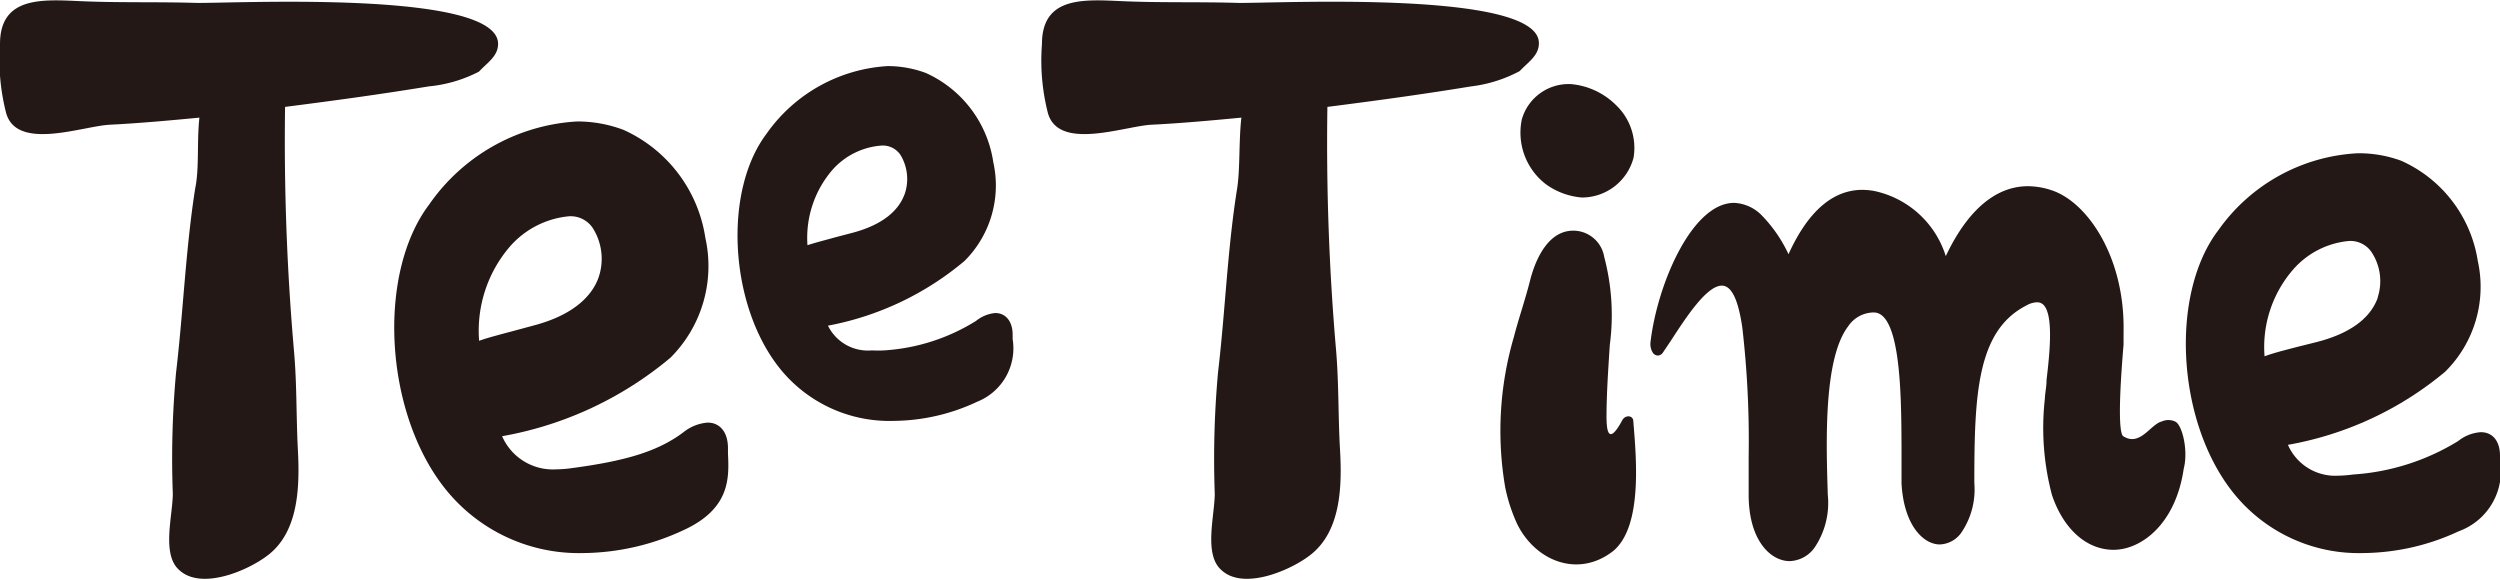
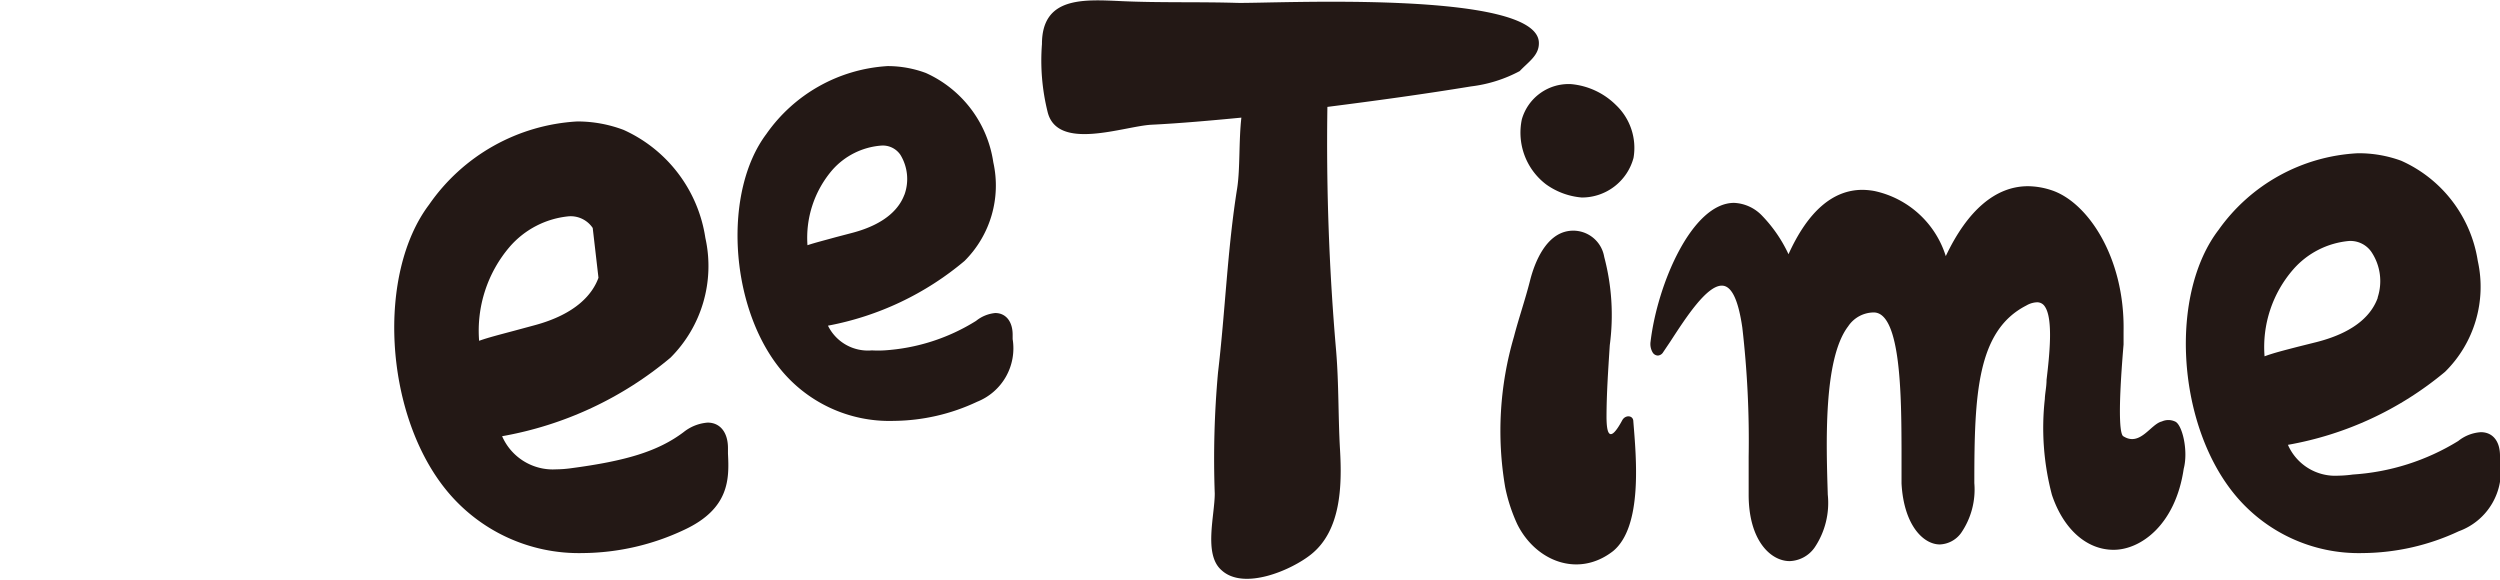
<svg xmlns="http://www.w3.org/2000/svg" viewBox="0 0 130.5 30.25">
  <defs>
    <style>.cls-1{fill:#231815;}</style>
  </defs>
  <title>アセット 1</title>
  <g id="レイヤー_2" data-name="レイヤー 2">
    <g id="レイヤー_1-2" data-name="レイヤー 1">
      <path class="cls-1" d="M84.36,5.49A3.81,3.81,0,0,0,82,4.39a2.54,2.54,0,0,0-2.56,1.84,3.39,3.39,0,0,0,1.26,3.39,3.72,3.72,0,0,0,1.87.69,2.79,2.79,0,0,0,2.7-2.07A3.08,3.08,0,0,0,84.36,5.49Z" />
      <path class="cls-1" d="M85.26,22c0-.33-.42-.36-.58-.06-.76,1.41-.81.41-.82-.12,0-1.28.09-2.53.17-3.8a11.87,11.87,0,0,0-.29-4.61,1.64,1.64,0,0,0-1.87-1.35c-1.16.18-1.75,1.59-2,2.58s-.6,2-.84,2.93a17.46,17.46,0,0,0-.46,7.86,8.67,8.67,0,0,0,.63,1.93c.95,1.92,3.17,2.83,5,1.41C85.76,27.49,85.41,23.87,85.26,22Z" />
-       <path class="cls-1" d="M38,23.68v-.29c0-.82-.41-1.33-1.06-1.33a2.29,2.29,0,0,0-1.26.5c-1.33,1-3,1.5-5.86,1.88a6.17,6.17,0,0,1-.79.06,2.89,2.89,0,0,1-2.82-1.73A18.75,18.75,0,0,0,35,18.67a6.76,6.76,0,0,0,1.82-6.25,7.39,7.39,0,0,0-4.27-5.64,6.83,6.83,0,0,0-2.42-.44,10.1,10.1,0,0,0-7.73,4.34c-2.72,3.6-2.34,10.78.79,14.77a8.92,8.92,0,0,0,7.24,3.42,12.6,12.6,0,0,0,5.3-1.22C38.08,26.55,38.07,25,38,23.68ZM31.24,14.5c-.29.8-1.11,1.89-3.38,2.49l-1,.27c-.78.21-1.38.36-1.85.53a6.74,6.74,0,0,1,1.59-4.9,4.67,4.67,0,0,1,3.1-1.6,1.39,1.39,0,0,1,1.24.61A3,3,0,0,1,31.24,14.5Z" />
+       <path class="cls-1" d="M38,23.68v-.29c0-.82-.41-1.33-1.06-1.33a2.29,2.29,0,0,0-1.26.5c-1.33,1-3,1.5-5.86,1.88a6.17,6.17,0,0,1-.79.06,2.89,2.89,0,0,1-2.82-1.73A18.75,18.75,0,0,0,35,18.67a6.76,6.76,0,0,0,1.82-6.25,7.39,7.39,0,0,0-4.27-5.64,6.83,6.83,0,0,0-2.42-.44,10.1,10.1,0,0,0-7.73,4.34c-2.72,3.6-2.34,10.78.79,14.77a8.92,8.92,0,0,0,7.24,3.42,12.6,12.6,0,0,0,5.3-1.22C38.08,26.55,38.07,25,38,23.68ZM31.24,14.5c-.29.8-1.11,1.89-3.38,2.49l-1,.27c-.78.21-1.38.36-1.85.53a6.74,6.74,0,0,1,1.59-4.9,4.67,4.67,0,0,1,3.1-1.6,1.39,1.39,0,0,1,1.24.61Z" />
      <path class="cls-1" d="M130.5,24.05v-.26c0-.76-.38-1.23-1-1.23a2.1,2.1,0,0,0-1.18.46,11.93,11.93,0,0,1-5.5,1.75,6.05,6.05,0,0,1-.76.06,2.69,2.69,0,0,1-2.63-1.61,17.55,17.55,0,0,0,8.2-3.81,6.23,6.23,0,0,0,1.71-5.79,6.88,6.88,0,0,0-4-5.23A6.41,6.41,0,0,0,123.07,8a9.5,9.5,0,0,0-7.26,4c-2.56,3.34-2.19,10,.75,13.7a8.38,8.38,0,0,0,6.79,3.17,12,12,0,0,0,5-1.14A3.33,3.33,0,0,0,130.5,24.05Zm-6.38-8.51c-.27.75-1,1.75-3.17,2.31l-1,.25c-.73.19-1.29.33-1.74.5a6.17,6.17,0,0,1,1.5-4.54,4.39,4.39,0,0,1,2.9-1.48,1.33,1.33,0,0,1,1.17.56A2.74,2.74,0,0,1,124.11,15.54Z" />
      <path class="cls-1" d="M52.86,17.7v-.23c0-.68-.35-1.13-.91-1.13a1.88,1.88,0,0,0-1,.41,10.25,10.25,0,0,1-4.79,1.54,6,6,0,0,1-.65,0A2.32,2.32,0,0,1,43.22,17a15.51,15.51,0,0,0,7.13-3.38,5.56,5.56,0,0,0,1.5-5.15,6.08,6.08,0,0,0-3.52-4.66,5.71,5.71,0,0,0-2-.36A8.33,8.33,0,0,0,40,7c-2.25,3-1.92,8.88.65,12.16a7.33,7.33,0,0,0,6,2.81,10.4,10.4,0,0,0,4.36-1A3,3,0,0,0,52.86,17.7Zm-5.65-7.54c-.24.65-.9,1.52-2.74,2l-.84.22c-.61.17-1.09.29-1.48.42a5.43,5.43,0,0,1,1.3-3.93A3.79,3.79,0,0,1,46,7.6a1.11,1.11,0,0,1,1,.48A2.42,2.42,0,0,1,47.21,10.17Z" />
      <path class="cls-1" d="M113.53,22a.82.82,0,0,0-.68,0c-.58.13-1.13,1.32-2,.78-.15-.05-.34-.76,0-4.8,0-.34,0-.59,0-.69.07-3.84-1.87-6.76-3.79-7.37a4,4,0,0,0-1.2-.2c-1.69,0-3.16,1.26-4.29,3.65a5,5,0,0,0-3.73-3.4,3.72,3.72,0,0,0-.62-.06c-1.55,0-2.85,1.13-3.86,3.36a7.33,7.33,0,0,0-1.37-2,2.15,2.15,0,0,0-1.47-.68c-2.19,0-4,4.22-4.36,7.24a.86.86,0,0,0,.11.57.33.33,0,0,0,.27.16.35.35,0,0,0,.28-.18l.37-.55c.8-1.23,1.89-2.92,2.69-2.92.51,0,.86.74,1.07,2.2a51.42,51.42,0,0,1,.33,6.72c0,.67,0,1.34,0,2,0,2.37,1.14,3.46,2.14,3.46a1.66,1.66,0,0,0,1.31-.72,4.17,4.17,0,0,0,.68-2.75c-.08-2.64-.24-7.07,1.06-8.78a1.62,1.62,0,0,1,1.34-.73c1.43,0,1.44,4.46,1.45,7.13,0,.73,0,1.35,0,1.8.12,2.18,1.14,3.18,2,3.18a1.44,1.44,0,0,0,1.11-.6,4,4,0,0,0,.69-2.6c0-4.6.13-7.95,2.71-9.27a1.19,1.19,0,0,1,.55-.17.47.47,0,0,1,.42.22c.45.65.24,2.56.09,3.83,0,.36-.08.69-.09,1a13.66,13.66,0,0,0,.37,5c.6,1.79,1.81,2.87,3.22,2.87s3.23-1.3,3.66-4.23C114.24,23.52,113.91,22.14,113.53,22Z" />
-       <path class="cls-1" d="M10.19.15c-2-.06-4,0-6-.09S0-.19,0,2.3a11.18,11.18,0,0,0,.3,3.52c.49,2.11,4,.76,5.44.69s3.11-.22,4.67-.37c-.14,1.23,0,2.65-.22,3.69-.5,3.18-.62,6.41-1,9.62a49.37,49.37,0,0,0-.17,6.31c0,1.16-.6,3.18.34,4,1.17,1.08,3.66,0,4.69-.83,1.54-1.24,1.6-3.54,1.5-5.44-.09-1.72-.05-3.42-.2-5.13a126.12,126.12,0,0,1-.47-12.78c2.51-.32,5-.66,7.5-1.07A7.19,7.19,0,0,0,25,3.74c.45-.48,1-.81,1-1.45C26-.57,11.94.2,10.19.15Z" />
      <path class="cls-1" d="M64.56.15c-2-.06-4,0-6-.09S54.39-.19,54.39,2.3a11.12,11.12,0,0,0,.29,3.52c.49,2.11,4,.76,5.44.69s3.12-.22,4.68-.37c-.14,1.23-.06,2.65-.22,3.69-.51,3.18-.62,6.41-1,9.62a50.15,50.15,0,0,0-.17,6.31c0,1.16-.59,3.18.35,4,1.16,1.08,3.66,0,4.69-.83,1.54-1.24,1.61-3.54,1.5-5.44-.1-1.72-.06-3.42-.2-5.13a125.42,125.42,0,0,1-.46-12.78c2.51-.32,5-.66,7.5-1.07a7.2,7.2,0,0,0,2.54-.8c.45-.48,1-.81,1-1.45C80.37-.57,66.31.2,64.56.15Z" />
    </g>
  </g>
</svg>